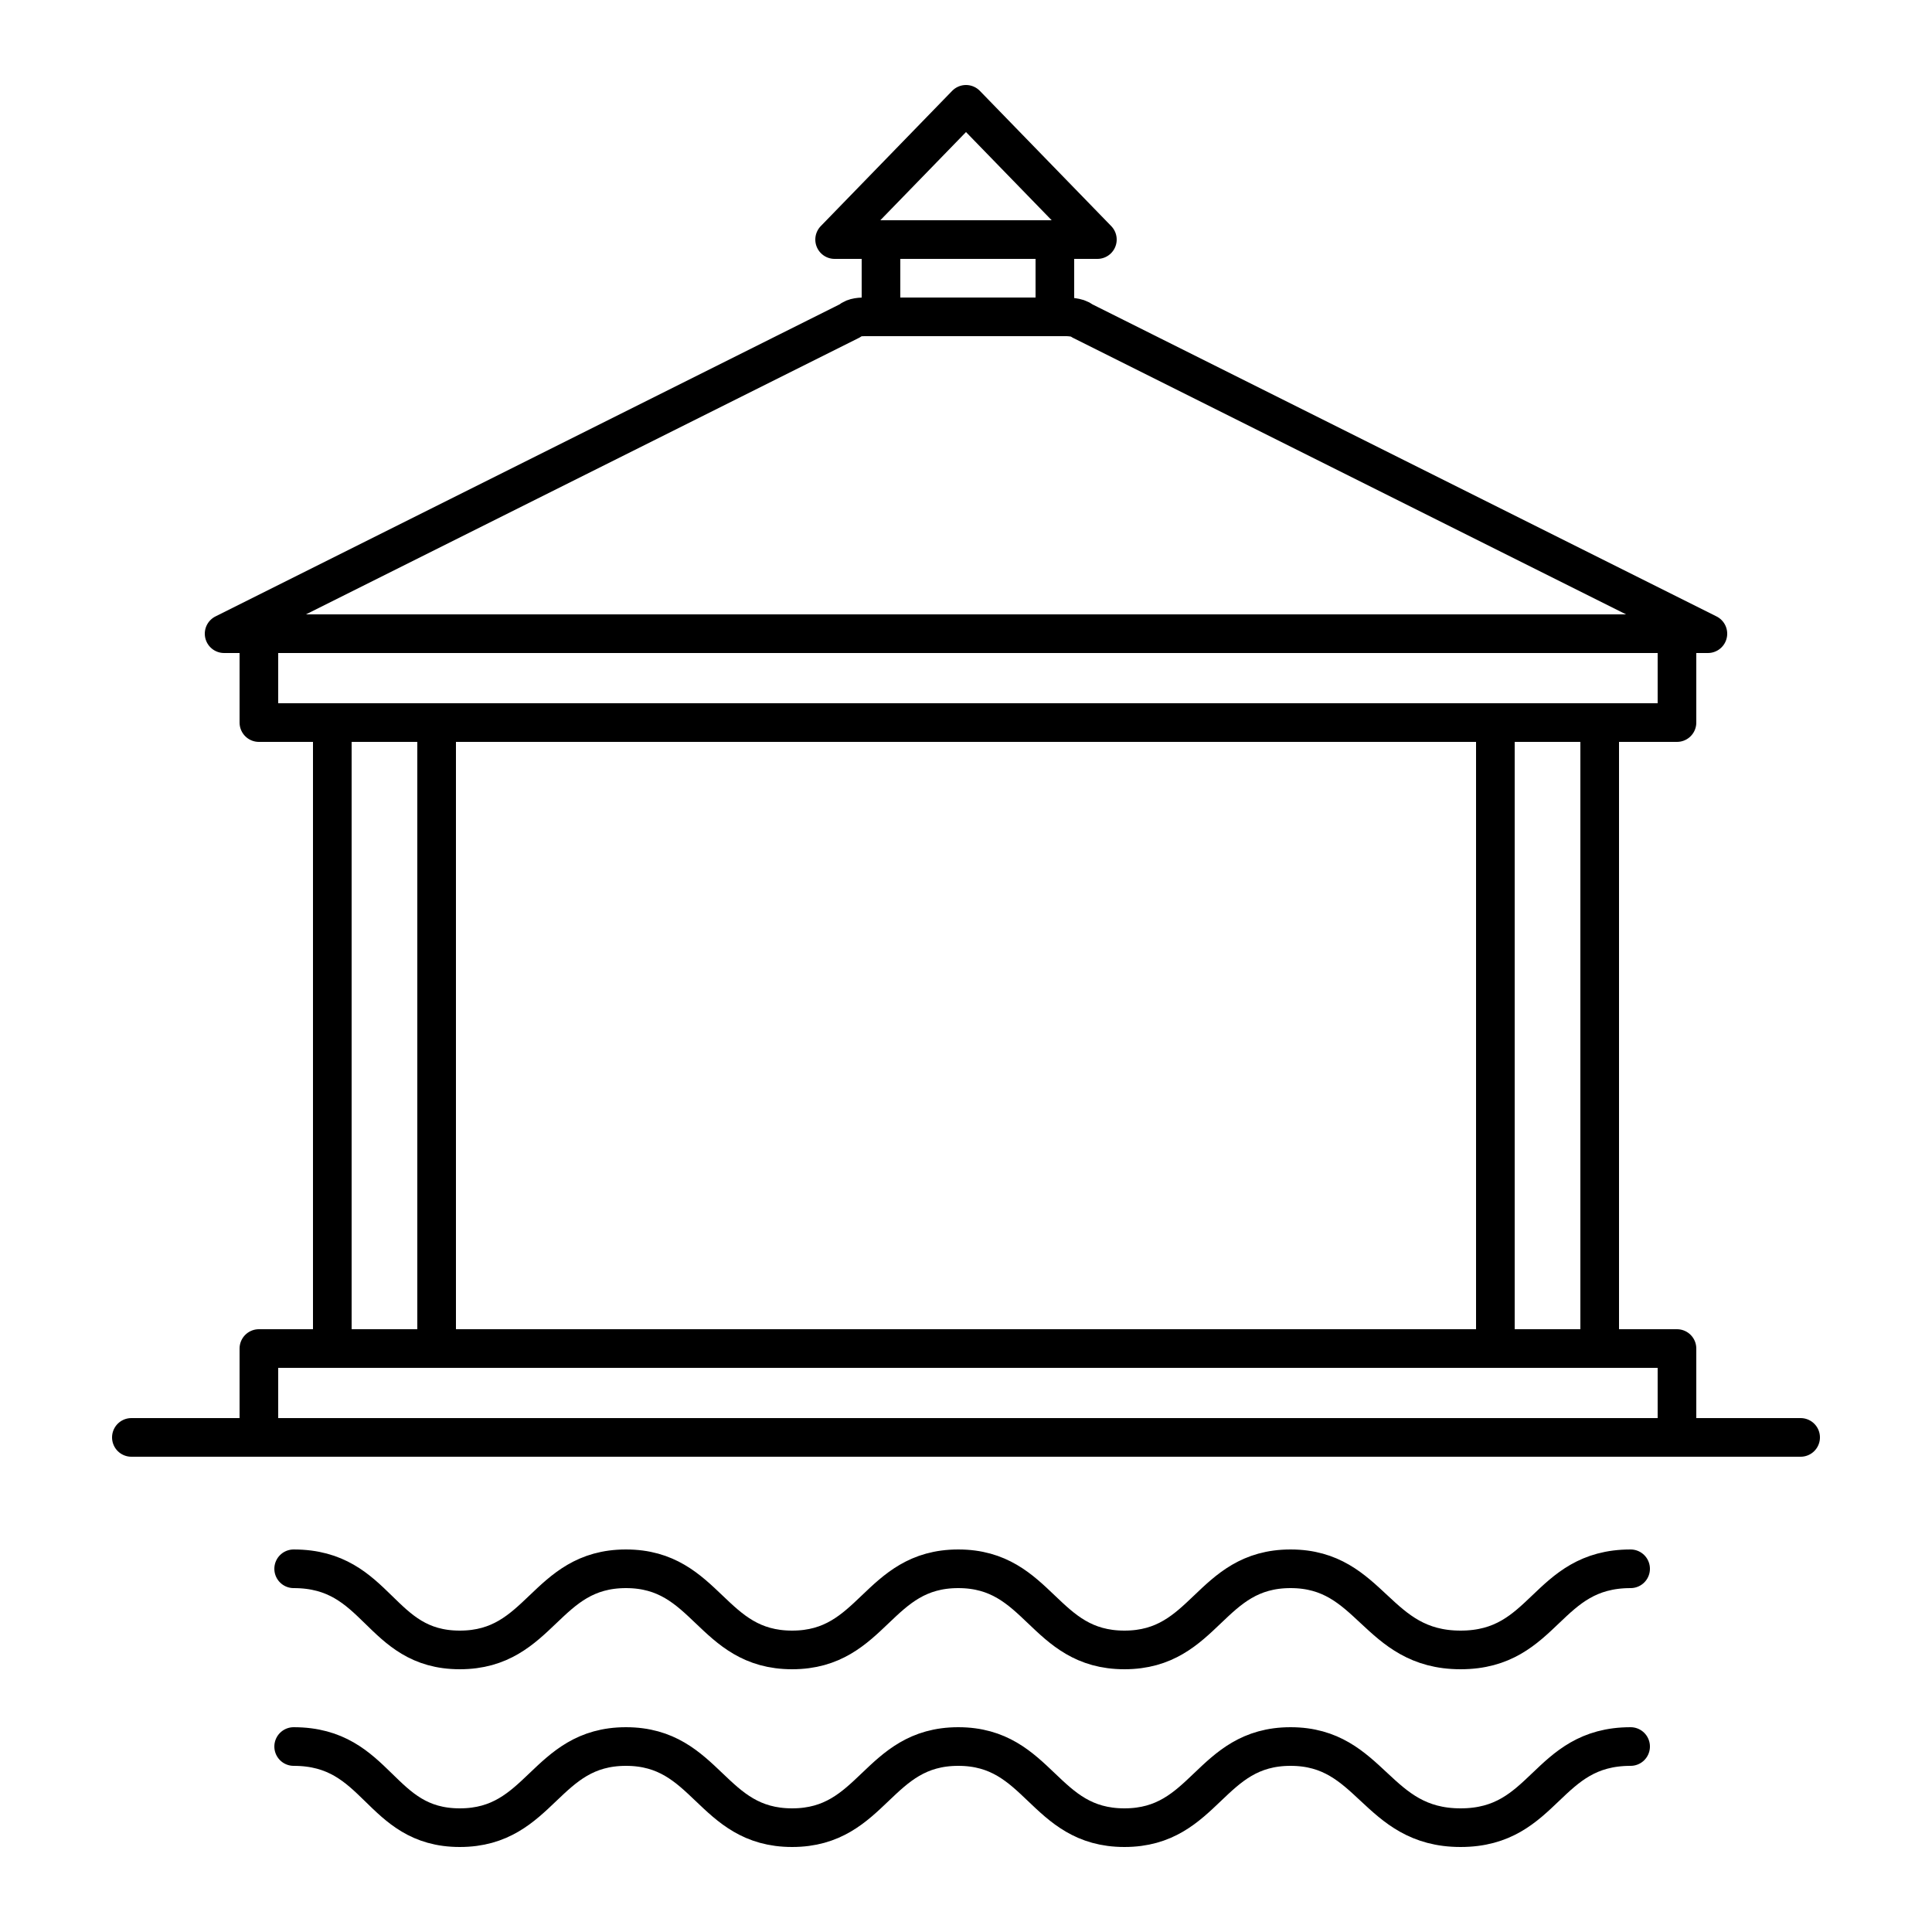
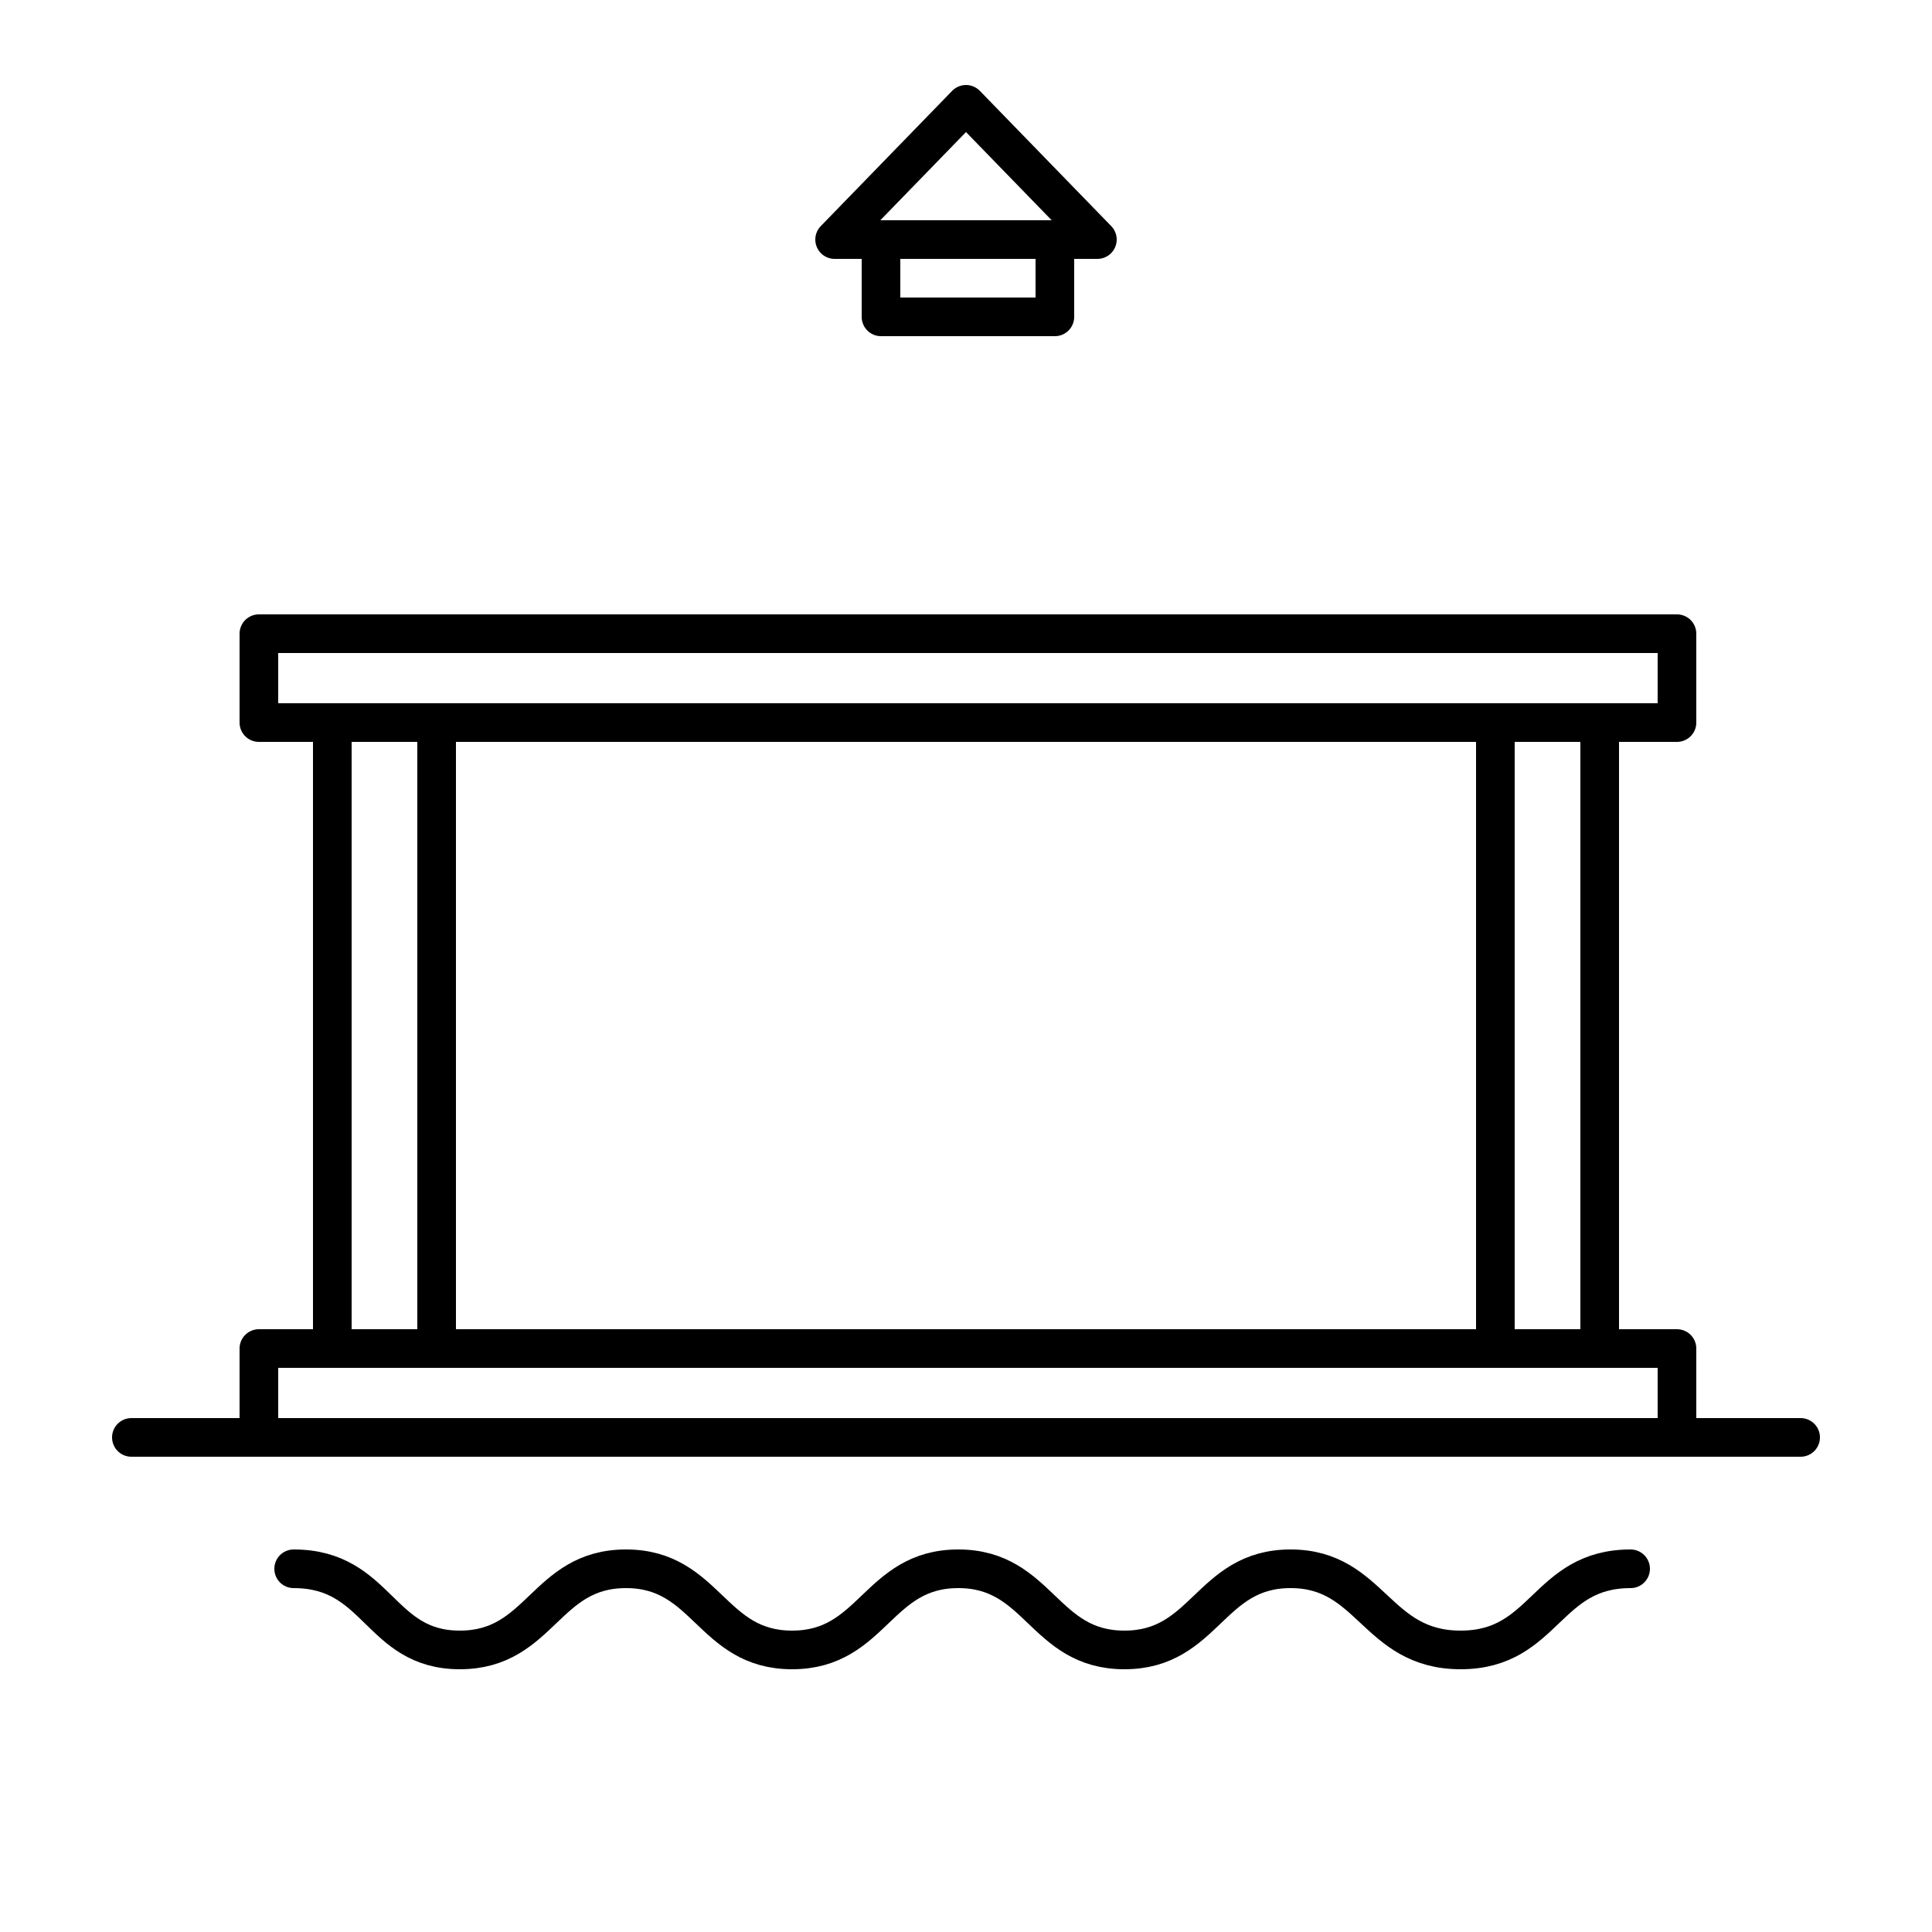
<svg xmlns="http://www.w3.org/2000/svg" version="1.1" viewBox="0 0 50 50">
  <defs>
    <style>
      .cls-1 {
        fill: none;
        stroke: #000;
        stroke-linecap: round;
        stroke-linejoin: round;
      }
    </style>
  </defs>
  <g>
    <g id="Layer_1">
      <g id="Layer_1-2" data-name="Layer_1">
        <g id="Layer_1-2">
          <g>
            <line class="cls-1" x1="46.6" y1="37.2" x2="3.4" y2="37.2" />
            <rect class="cls-1" x="22.8" y="6.2" width="4.5" height="2" />
            <rect class="cls-1" x="8.6" y="18.7" width="2.7" height="16.2" />
            <rect class="cls-1" x="38.7" y="18.7" width="2.7" height="16.2" />
-             <path class="cls-1" d="M27.6,8.2h-5.2c-.1,0-.3,0-.4.1L5.8,16.4h38.4l-16.2-8.1c-.1-.1-.4-.1-.4-.1Z" />
            <polygon class="cls-1" points="25 2.7 28.4 6.2 21.6 6.2 25 2.7" />
            <path class="cls-1" d="M7.6,40.6c2.2,0,2.2,2.1,4.3,2.1s2.2-2.1,4.3-2.1,2.2,2.1,4.3,2.1,2.2-2.1,4.3-2.1,2.2,2.1,4.3,2.1,2.2-2.1,4.3-2.1,2.2,2.1,4.4,2.1,2.2-2.1,4.4-2.1" />
-             <path class="cls-1" d="M7.6,45.2c2.2,0,2.2,2.1,4.3,2.1s2.2-2.1,4.3-2.1,2.2,2.1,4.3,2.1,2.2-2.1,4.3-2.1,2.2,2.1,4.3,2.1,2.2-2.1,4.3-2.1,2.2,2.1,4.4,2.1,2.2-2.1,4.4-2.1" />
            <rect class="cls-1" x="6.7" y="34.9" width="36.7" height="2.3" />
            <rect class="cls-1" x="6.7" y="16.4" width="36.7" height="2.3" />
          </g>
        </g>
      </g>
    </g>
  </g>
</svg>